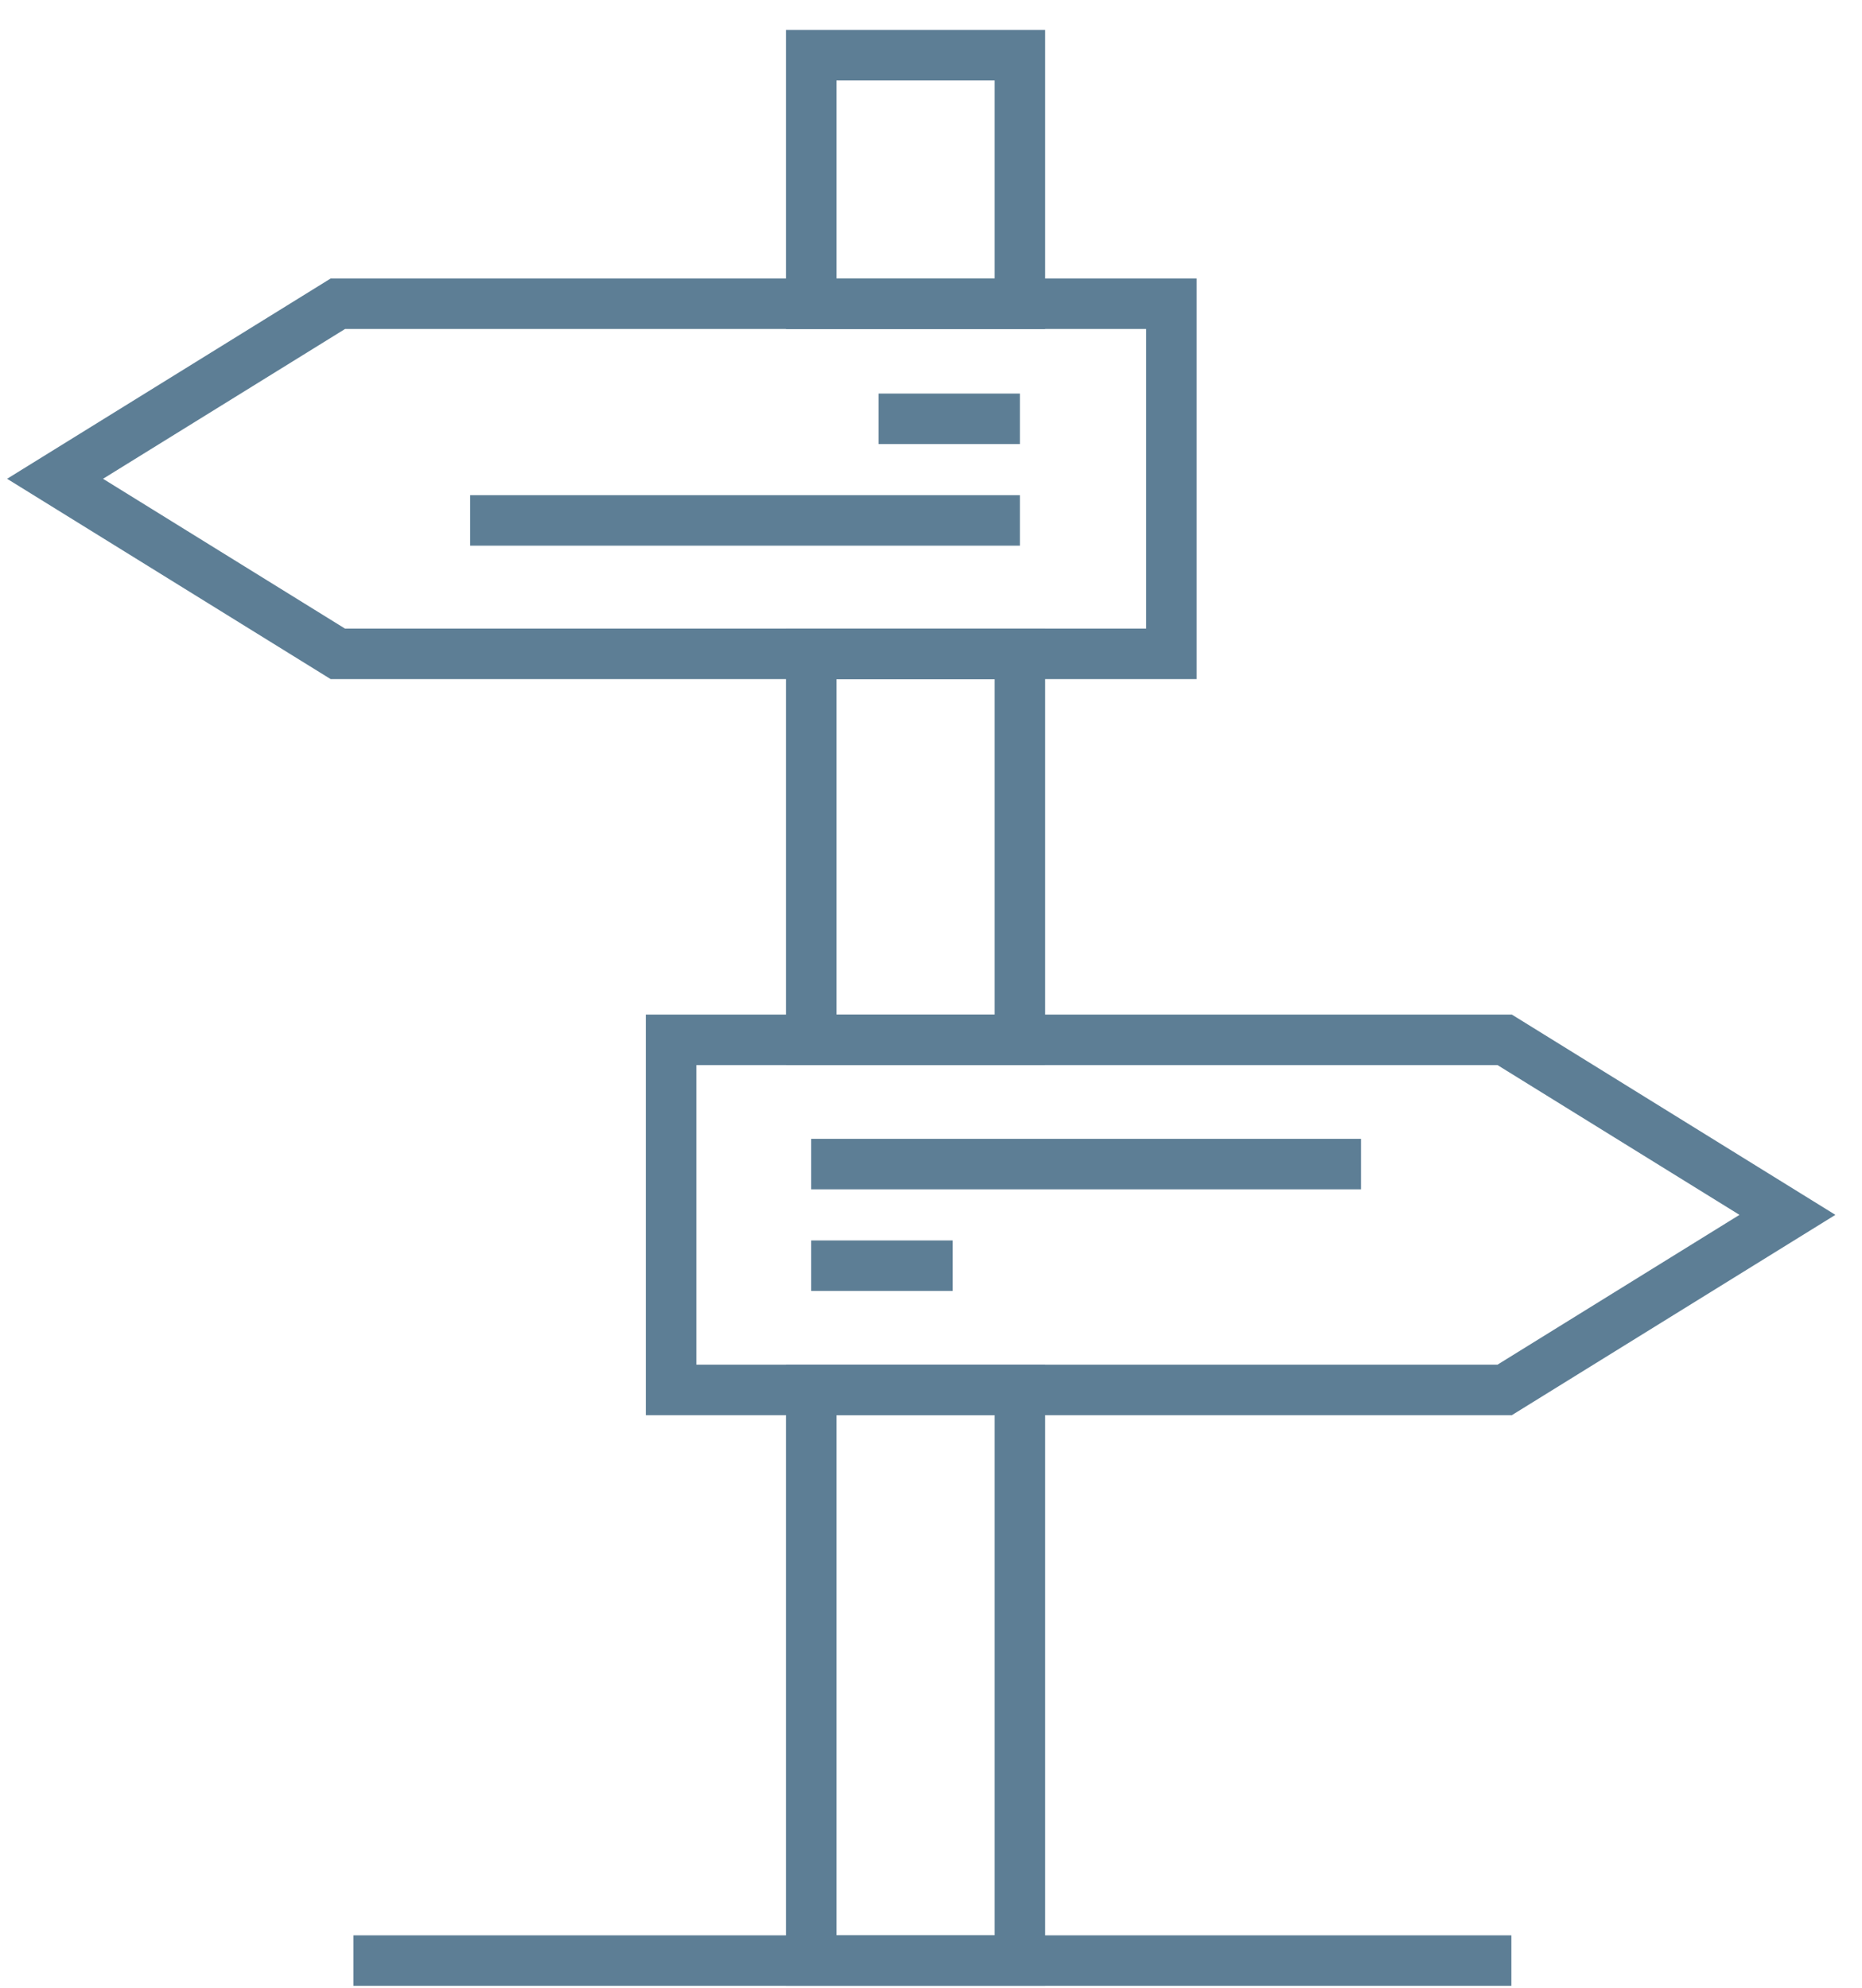
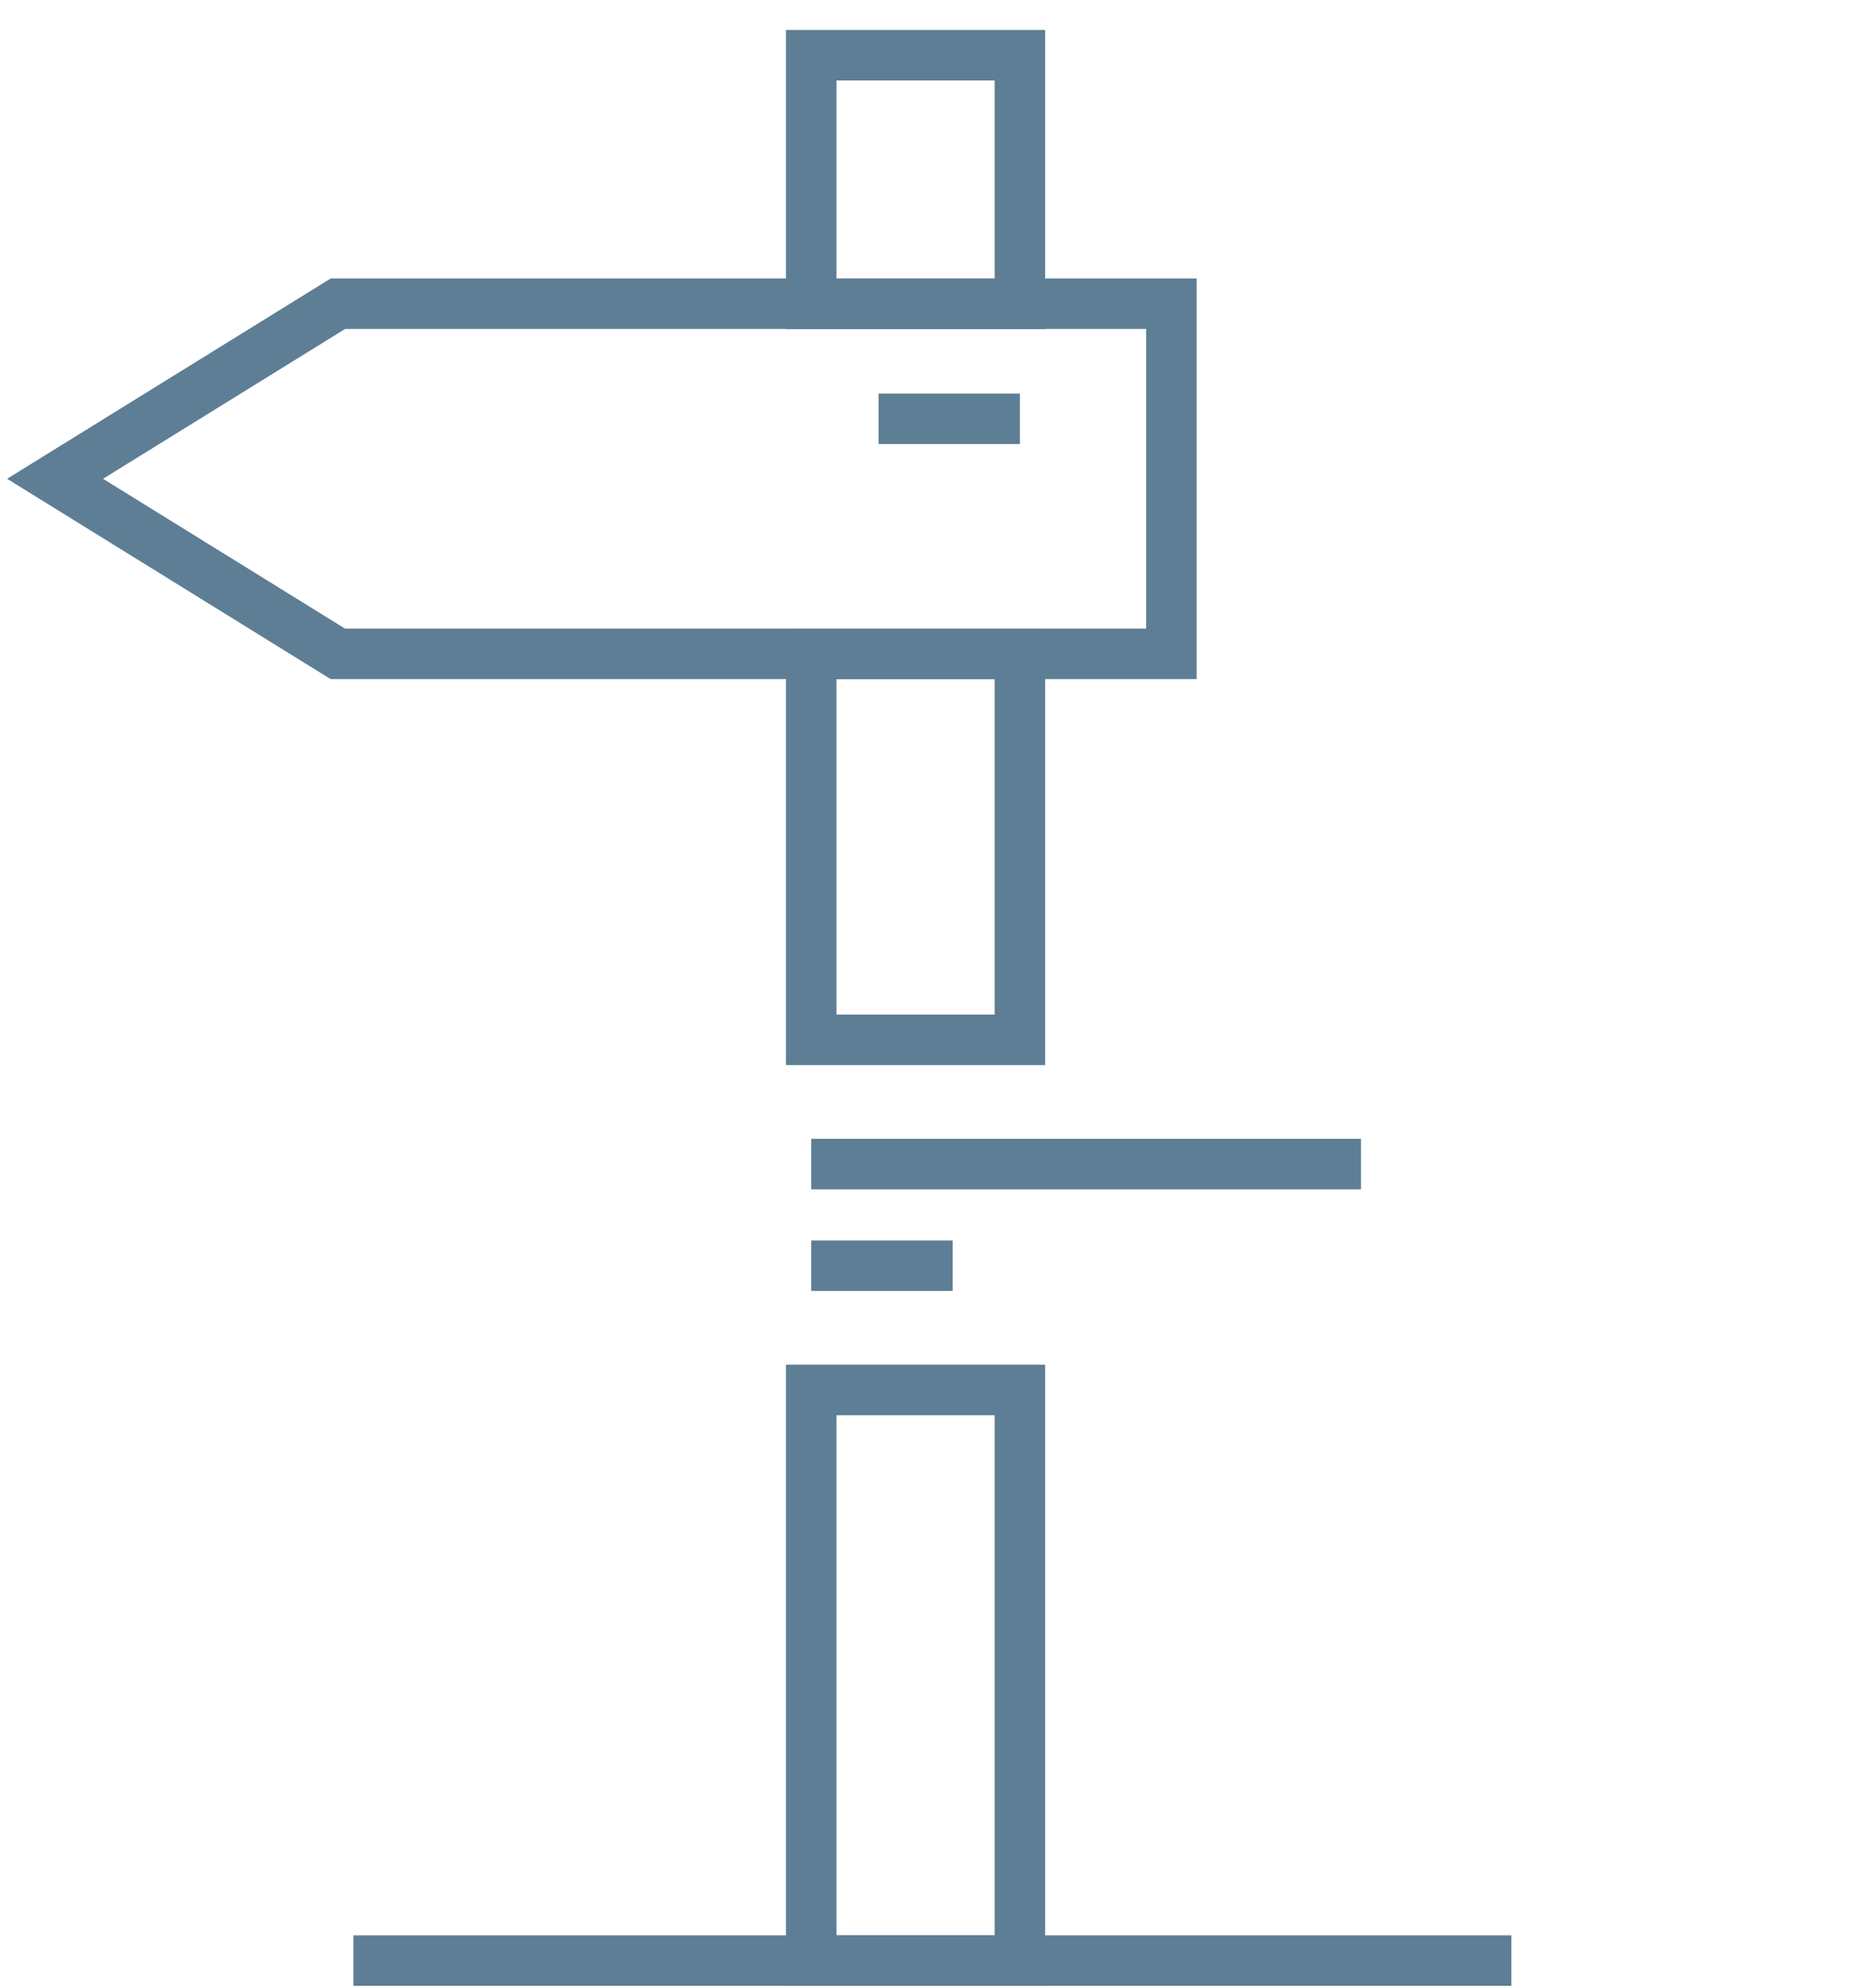
<svg xmlns="http://www.w3.org/2000/svg" width="59px" height="63px" viewBox="0 0 59 63" version="1.1">
  <title>Group</title>
  <desc>Created with Sketch.</desc>
  <defs />
  <g id="Page-1" stroke="none" stroke-width="1" fill="none" fill-rule="evenodd">
    <g id="habillage-site-GLC-4-9-17" transform="translate(-699, -1920)" stroke-width="1.6" stroke="#5D7E95">
      <g id="Group">
        <g id="nos_utilisateurs" transform="translate(15, 1)">
          <g id="Group" transform="translate(685, 1920)">
            <g>
-               <polygon id="Shape" points="46.677 31.946 31.317 31.946 24.704 31.946 20.264 31.946 20.264 43.039 24.704 43.039 31.317 43.039 46.677 43.039 55.637 37.492" />
              <polygon id="Shape" points="36.117 19.717 36.117 8.624 31.317 8.624 24.704 8.624 9.705 8.624 0.745 14.17 9.705 19.717 24.704 19.717 31.317 19.717" />
              <rect id="Rectangle-path" x="24.704" y="43.039" width="6.613" height="18.081" />
              <rect id="Rectangle-path" x="24.704" y="19.717" width="6.613" height="12.229" />
              <rect id="Rectangle-path" x="24.704" y="0.75" width="6.613" height="7.874" />
            </g>
            <path d="M10.198,61.12 L46.89,61.12" id="Shape" />
            <path d="M31.317,12.27 L26.838,12.27" id="Shape" />
-             <path d="M31.317,15.489 L13.896,15.489" id="Shape" />
            <path d="M24.704,39.103 L29.185,39.103" id="Shape" />
            <path d="M24.704,35.883 L42.125,35.883" id="Shape" />
          </g>
        </g>
      </g>
    </g>
  </g>
</svg>